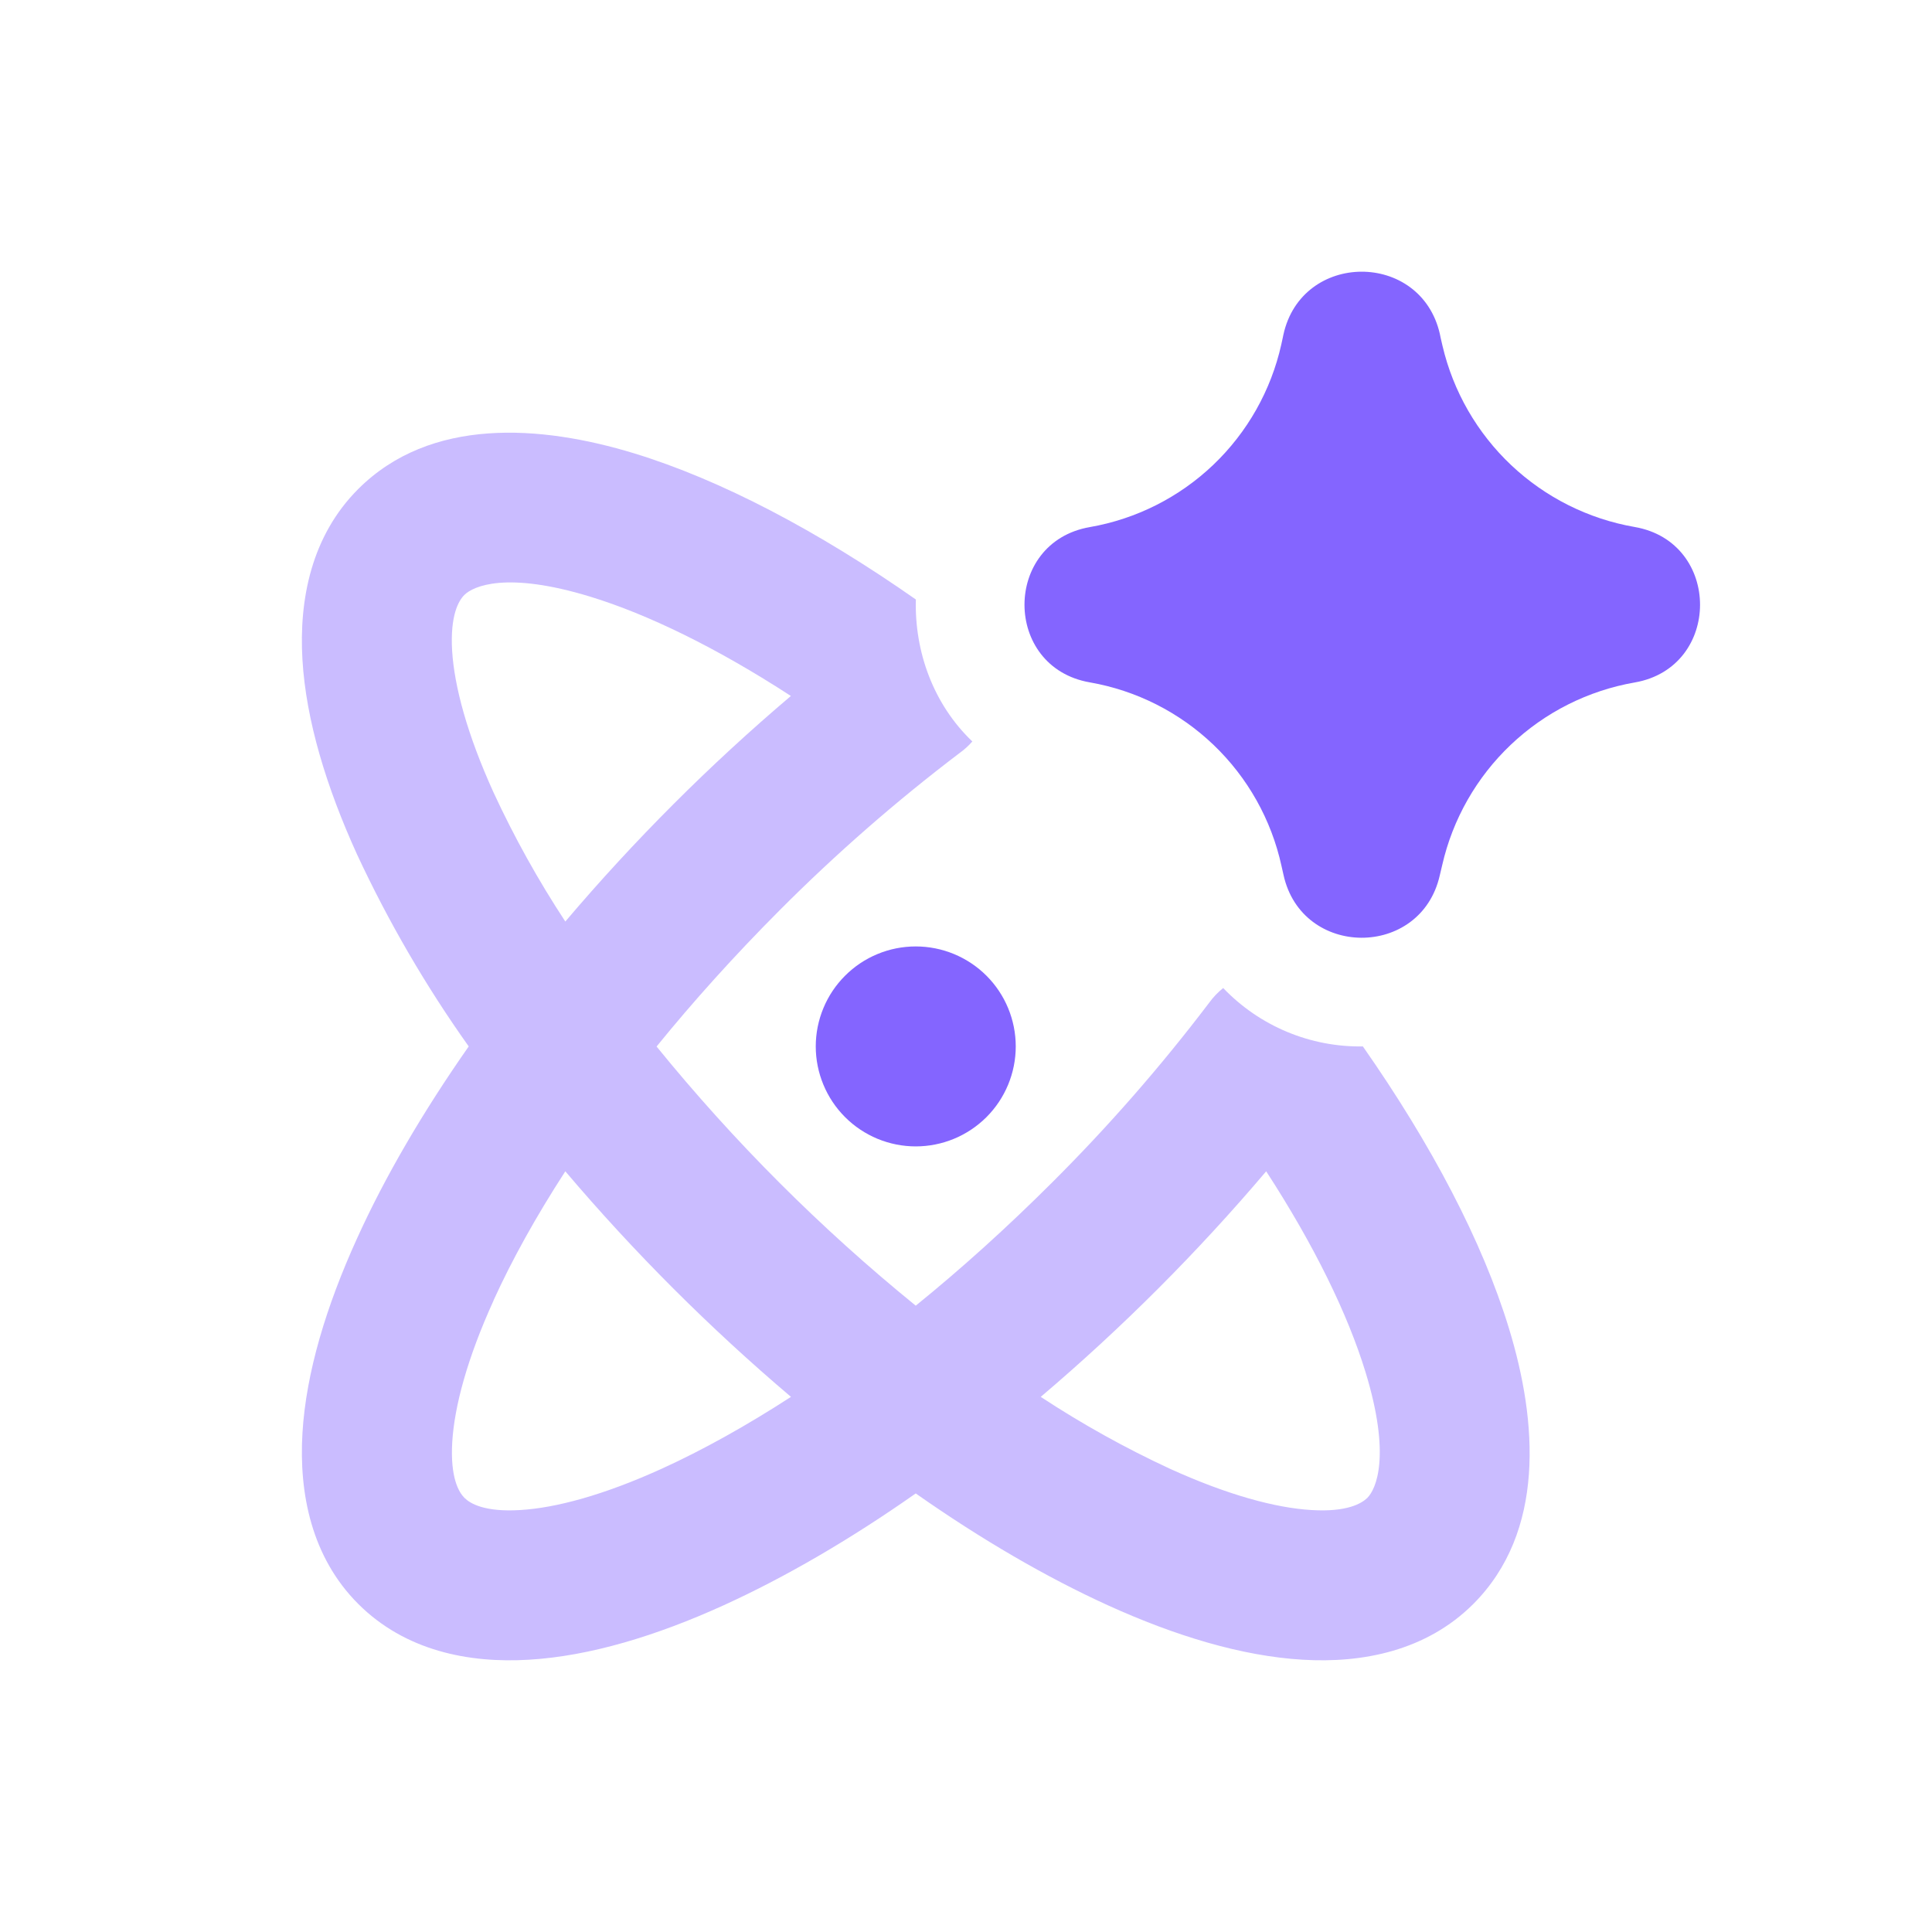
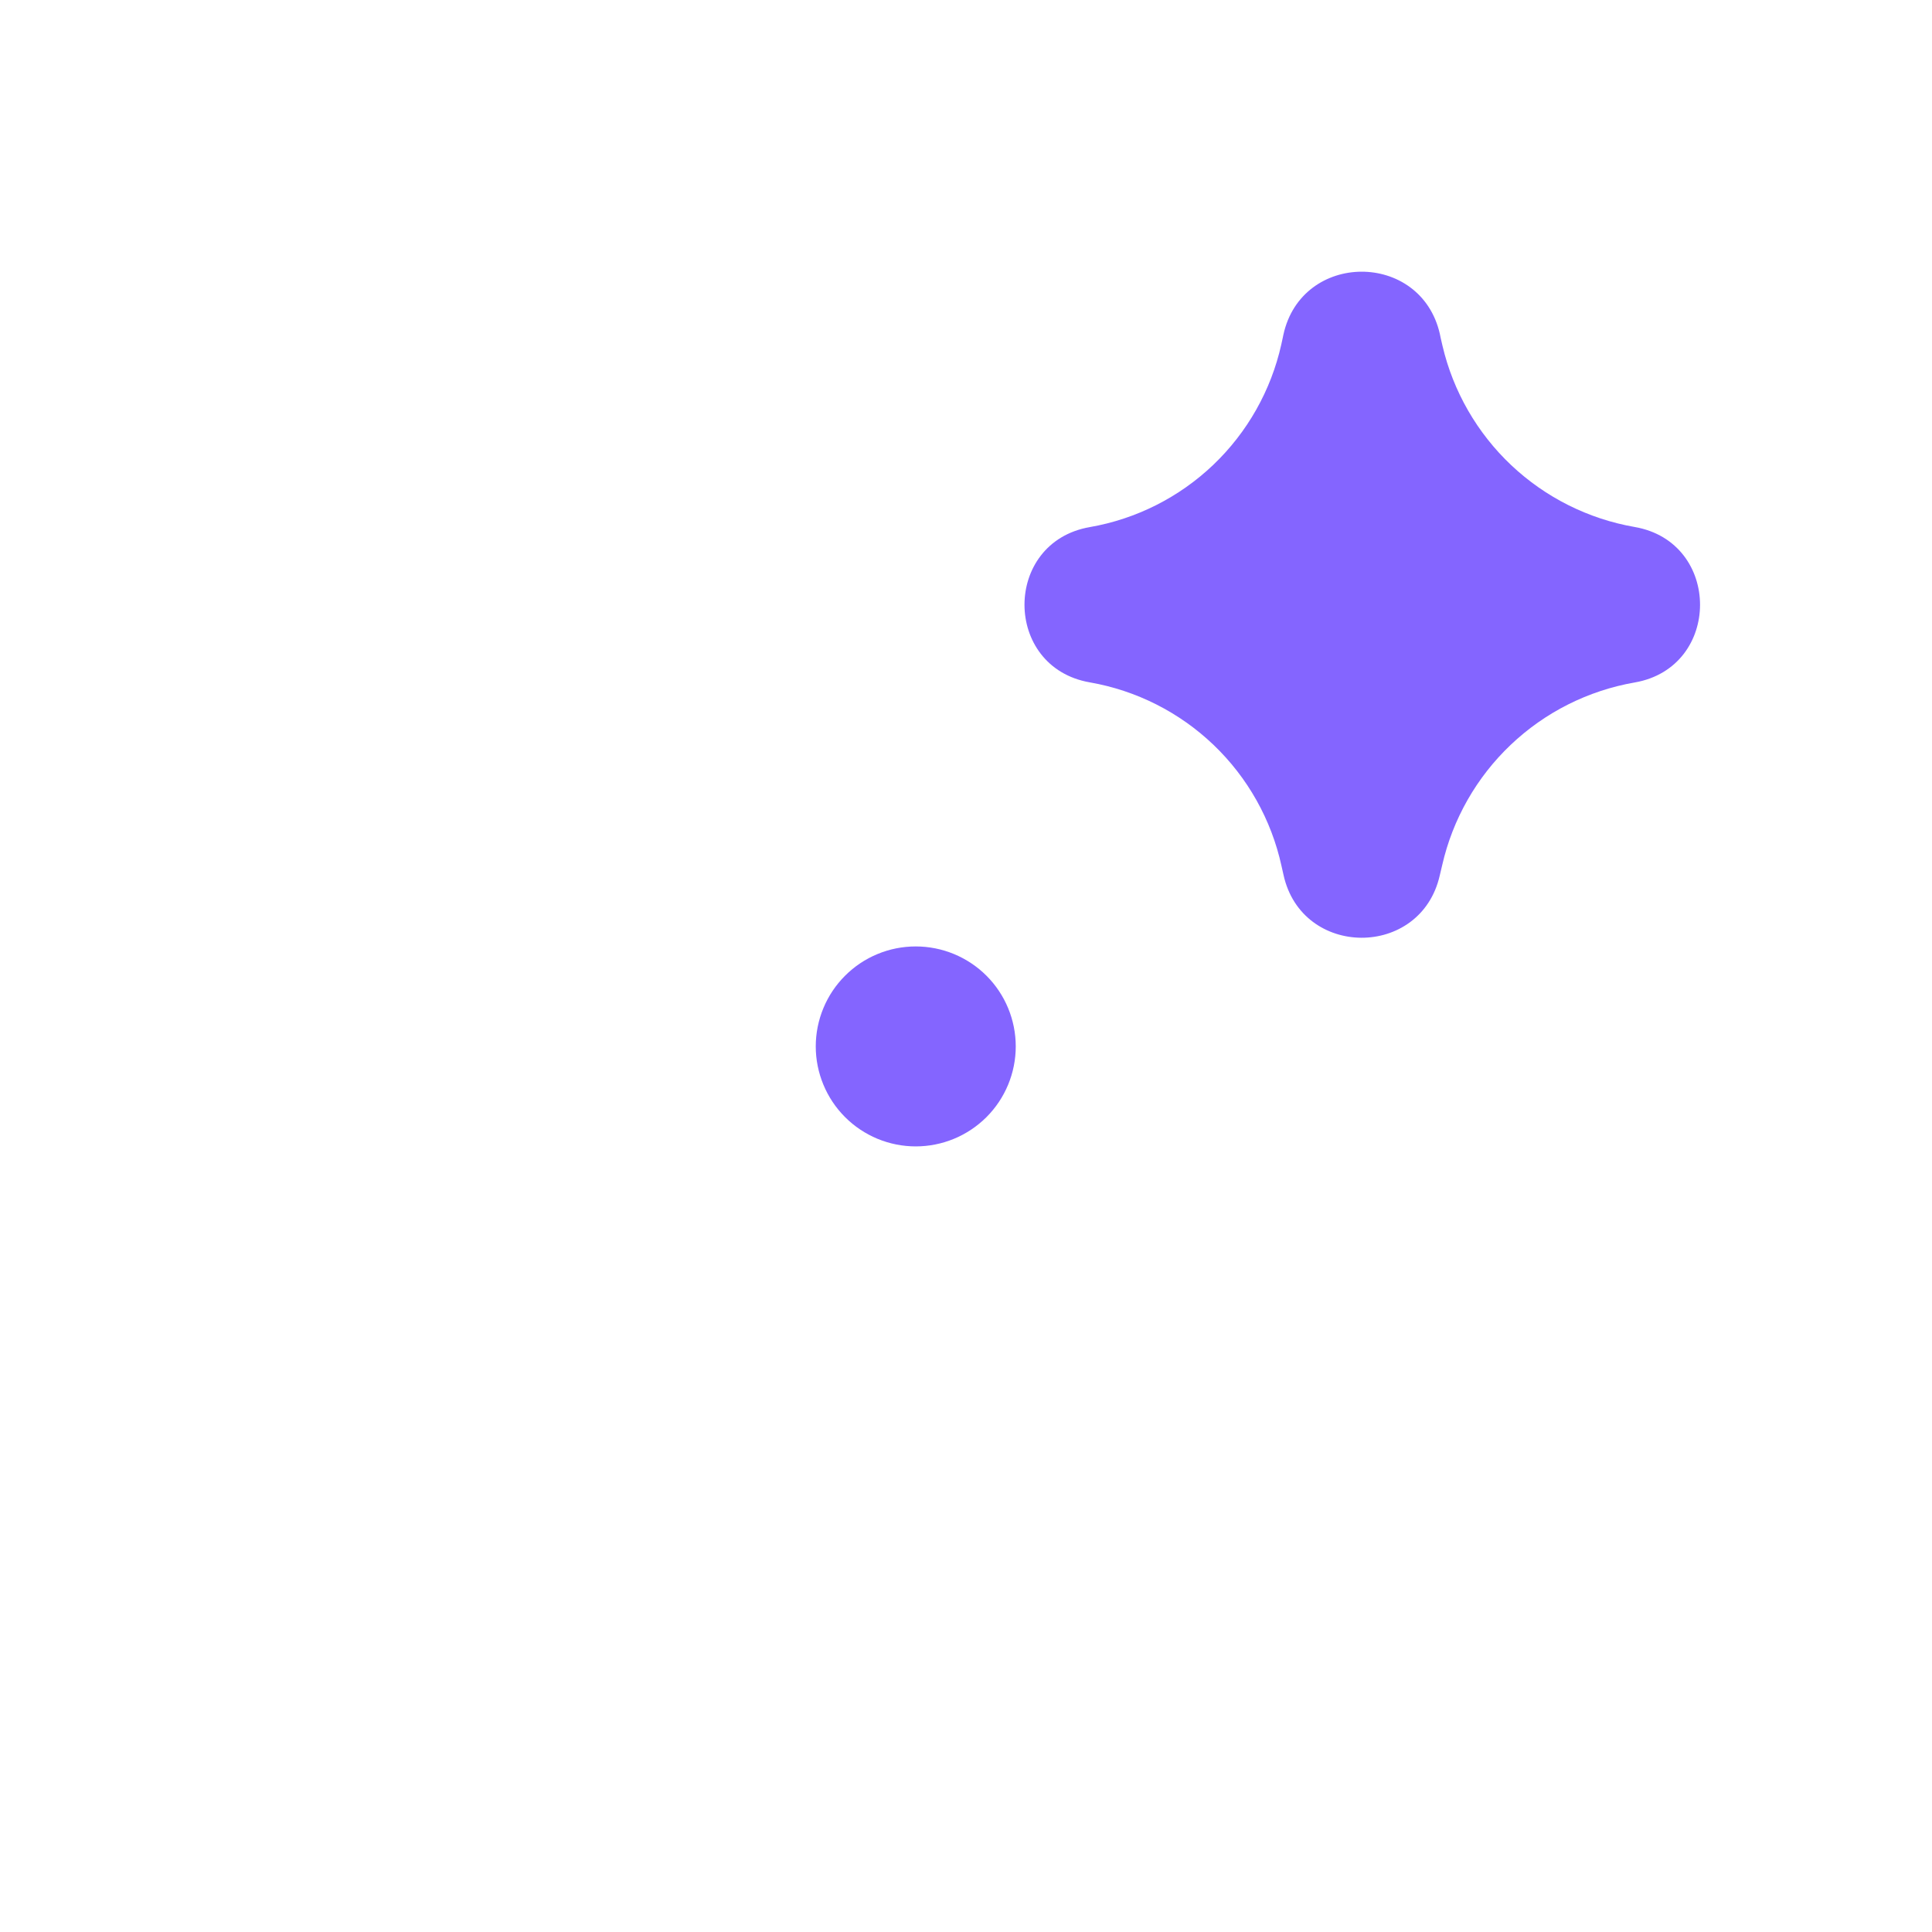
<svg xmlns="http://www.w3.org/2000/svg" width="64" height="64" viewBox="0 0 64 64" fill="none">
  <g id="ç§æåé¨ç½²">
    <g id="ai-science-spark--atom-scientific-experiment-artificial-intelligence-ai">
      <path id="Union" d="M30.335 31.352C29.901 31.352 29.47 31.437 29.068 31.604C28.666 31.77 28.301 32.014 27.994 32.322C27.686 32.629 27.442 32.994 27.276 33.396C27.109 33.798 27.023 34.229 27.023 34.664C27.023 35.099 27.109 35.529 27.276 35.931C27.442 36.333 27.686 36.698 27.994 37.006C28.301 37.313 28.666 37.557 29.068 37.724C29.47 37.89 29.901 37.976 30.335 37.976C31.214 37.976 32.056 37.627 32.678 37.006C33.299 36.385 33.648 35.542 33.648 34.664C33.648 33.785 33.299 32.943 32.678 32.322C32.056 31.701 31.214 31.352 30.335 31.352Z" fill="#8465FF" />
-       <path id="Subtract" fill-rule="evenodd" clip-rule="evenodd" d="M40.52 32.73C41.116 33.353 41.835 33.847 42.631 34.18C43.428 34.513 44.284 34.678 45.147 34.664C47.422 37.916 49.108 41.129 49.983 43.994C50.937 47.104 51.192 50.744 48.804 53.135C47.257 54.679 45.15 55.103 43.147 54.98C41.139 54.861 38.93 54.192 36.695 53.175C34.674 52.254 32.521 51.006 30.335 49.472C28.149 51.006 26 52.254 23.976 53.175C21.741 54.192 19.531 54.861 17.528 54.98C15.524 55.103 13.417 54.682 11.867 53.132C10.32 51.585 9.9 49.475 10.019 47.475C10.138 45.468 10.811 43.259 11.828 41.023C12.745 38.999 13.997 36.85 15.527 34.664C14.103 32.661 12.865 30.532 11.828 28.305C10.811 26.072 10.138 23.863 10.019 21.856C9.9 19.855 10.317 17.749 11.867 16.199C14.255 13.814 17.895 14.069 21.005 15.017C23.874 15.894 27.086 17.583 30.339 19.859C30.292 21.581 30.915 23.326 32.21 24.562C32.084 24.706 31.942 24.835 31.786 24.946C29.681 26.544 27.689 28.284 25.824 30.156C24.331 31.653 22.966 33.17 21.75 34.667C24.309 37.816 27.186 40.693 30.335 43.252C31.836 42.036 33.349 40.672 34.846 39.178C36.718 37.313 38.459 35.321 40.056 33.216C40.188 33.034 40.344 32.87 40.52 32.73ZM19.555 19.766C21.459 20.349 23.735 21.455 26.199 23.055C23.508 25.337 21.009 27.837 18.727 30.527C17.83 29.162 17.035 27.733 16.349 26.251C15.477 24.33 15.05 22.74 14.977 21.555C14.908 20.369 15.199 19.892 15.381 19.71C15.68 19.412 16.782 18.918 19.555 19.766ZM16.349 43.077C16.958 41.738 17.756 40.298 18.727 38.801C21.01 41.491 23.51 43.99 26.202 46.273C24.705 47.243 23.264 48.041 21.926 48.651C20.005 49.525 18.415 49.952 17.233 50.022C16.041 50.095 15.567 49.8 15.385 49.618C15.203 49.436 14.911 48.959 14.981 47.773C15.053 46.587 15.477 44.998 16.352 43.077H16.349ZM38.748 48.651C37.267 47.964 35.839 47.169 34.476 46.273C37.165 43.99 39.663 41.491 41.944 38.801C43.544 41.265 44.65 43.544 45.233 45.448C46.081 48.217 45.591 49.323 45.293 49.621C45.107 49.8 44.63 50.095 43.445 50.022C42.259 49.952 40.669 49.525 38.748 48.651Z" fill="#CABCFF" />
      <path id="Union_2" fill-rule="evenodd" clip-rule="evenodd" d="M47.698 11.065C47.068 8.3 43.12 8.316 42.514 11.088L42.491 11.198L42.445 11.41C42.105 12.933 41.32 14.322 40.191 15.399C39.061 16.476 37.637 17.194 36.099 17.461C33.217 17.964 33.217 22.101 36.099 22.604C37.642 22.872 39.07 23.594 40.202 24.677C41.333 25.76 42.116 27.155 42.451 28.685L42.517 28.977C43.12 31.746 47.065 31.766 47.694 29L47.774 28.662C48.121 27.137 48.912 25.748 50.047 24.671C51.181 23.594 52.608 22.876 54.15 22.608C57.038 22.108 57.038 17.958 54.15 17.457C52.617 17.191 51.196 16.479 50.064 15.412C48.932 14.344 48.139 12.967 47.784 11.453L47.724 11.194L47.698 11.068V11.065Z" fill="#8465FF" />
    </g>
  </g>
</svg>